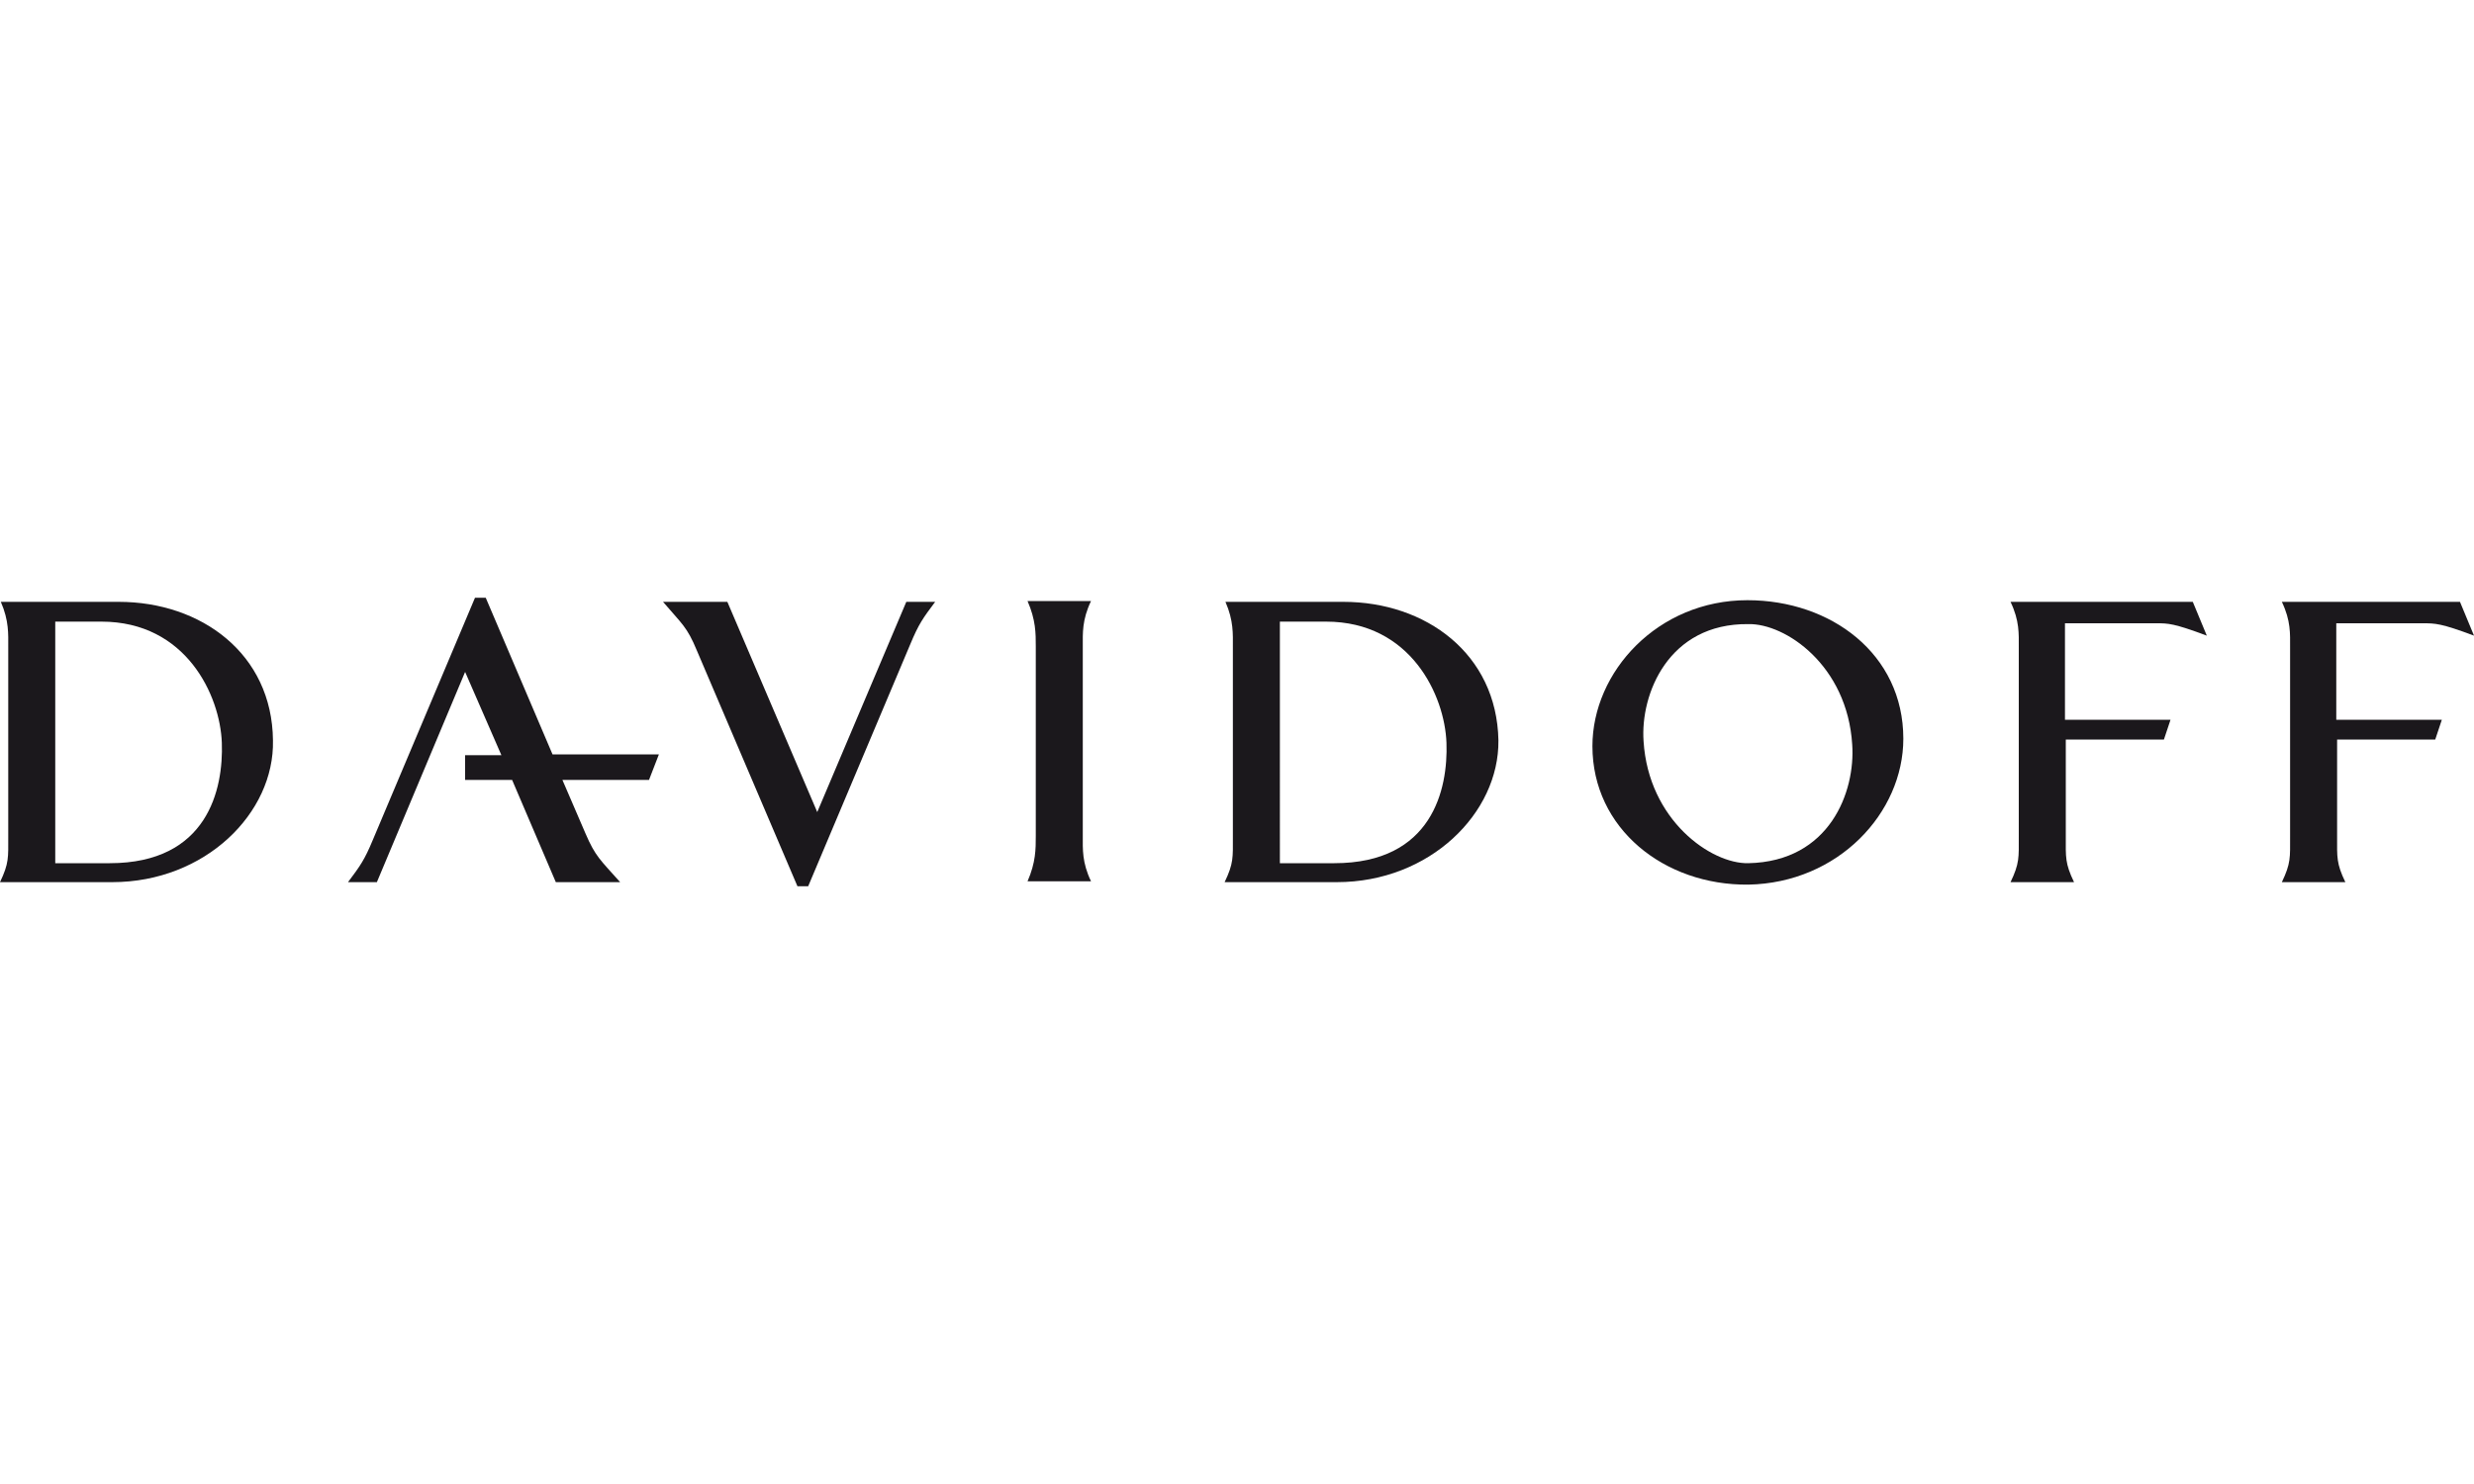
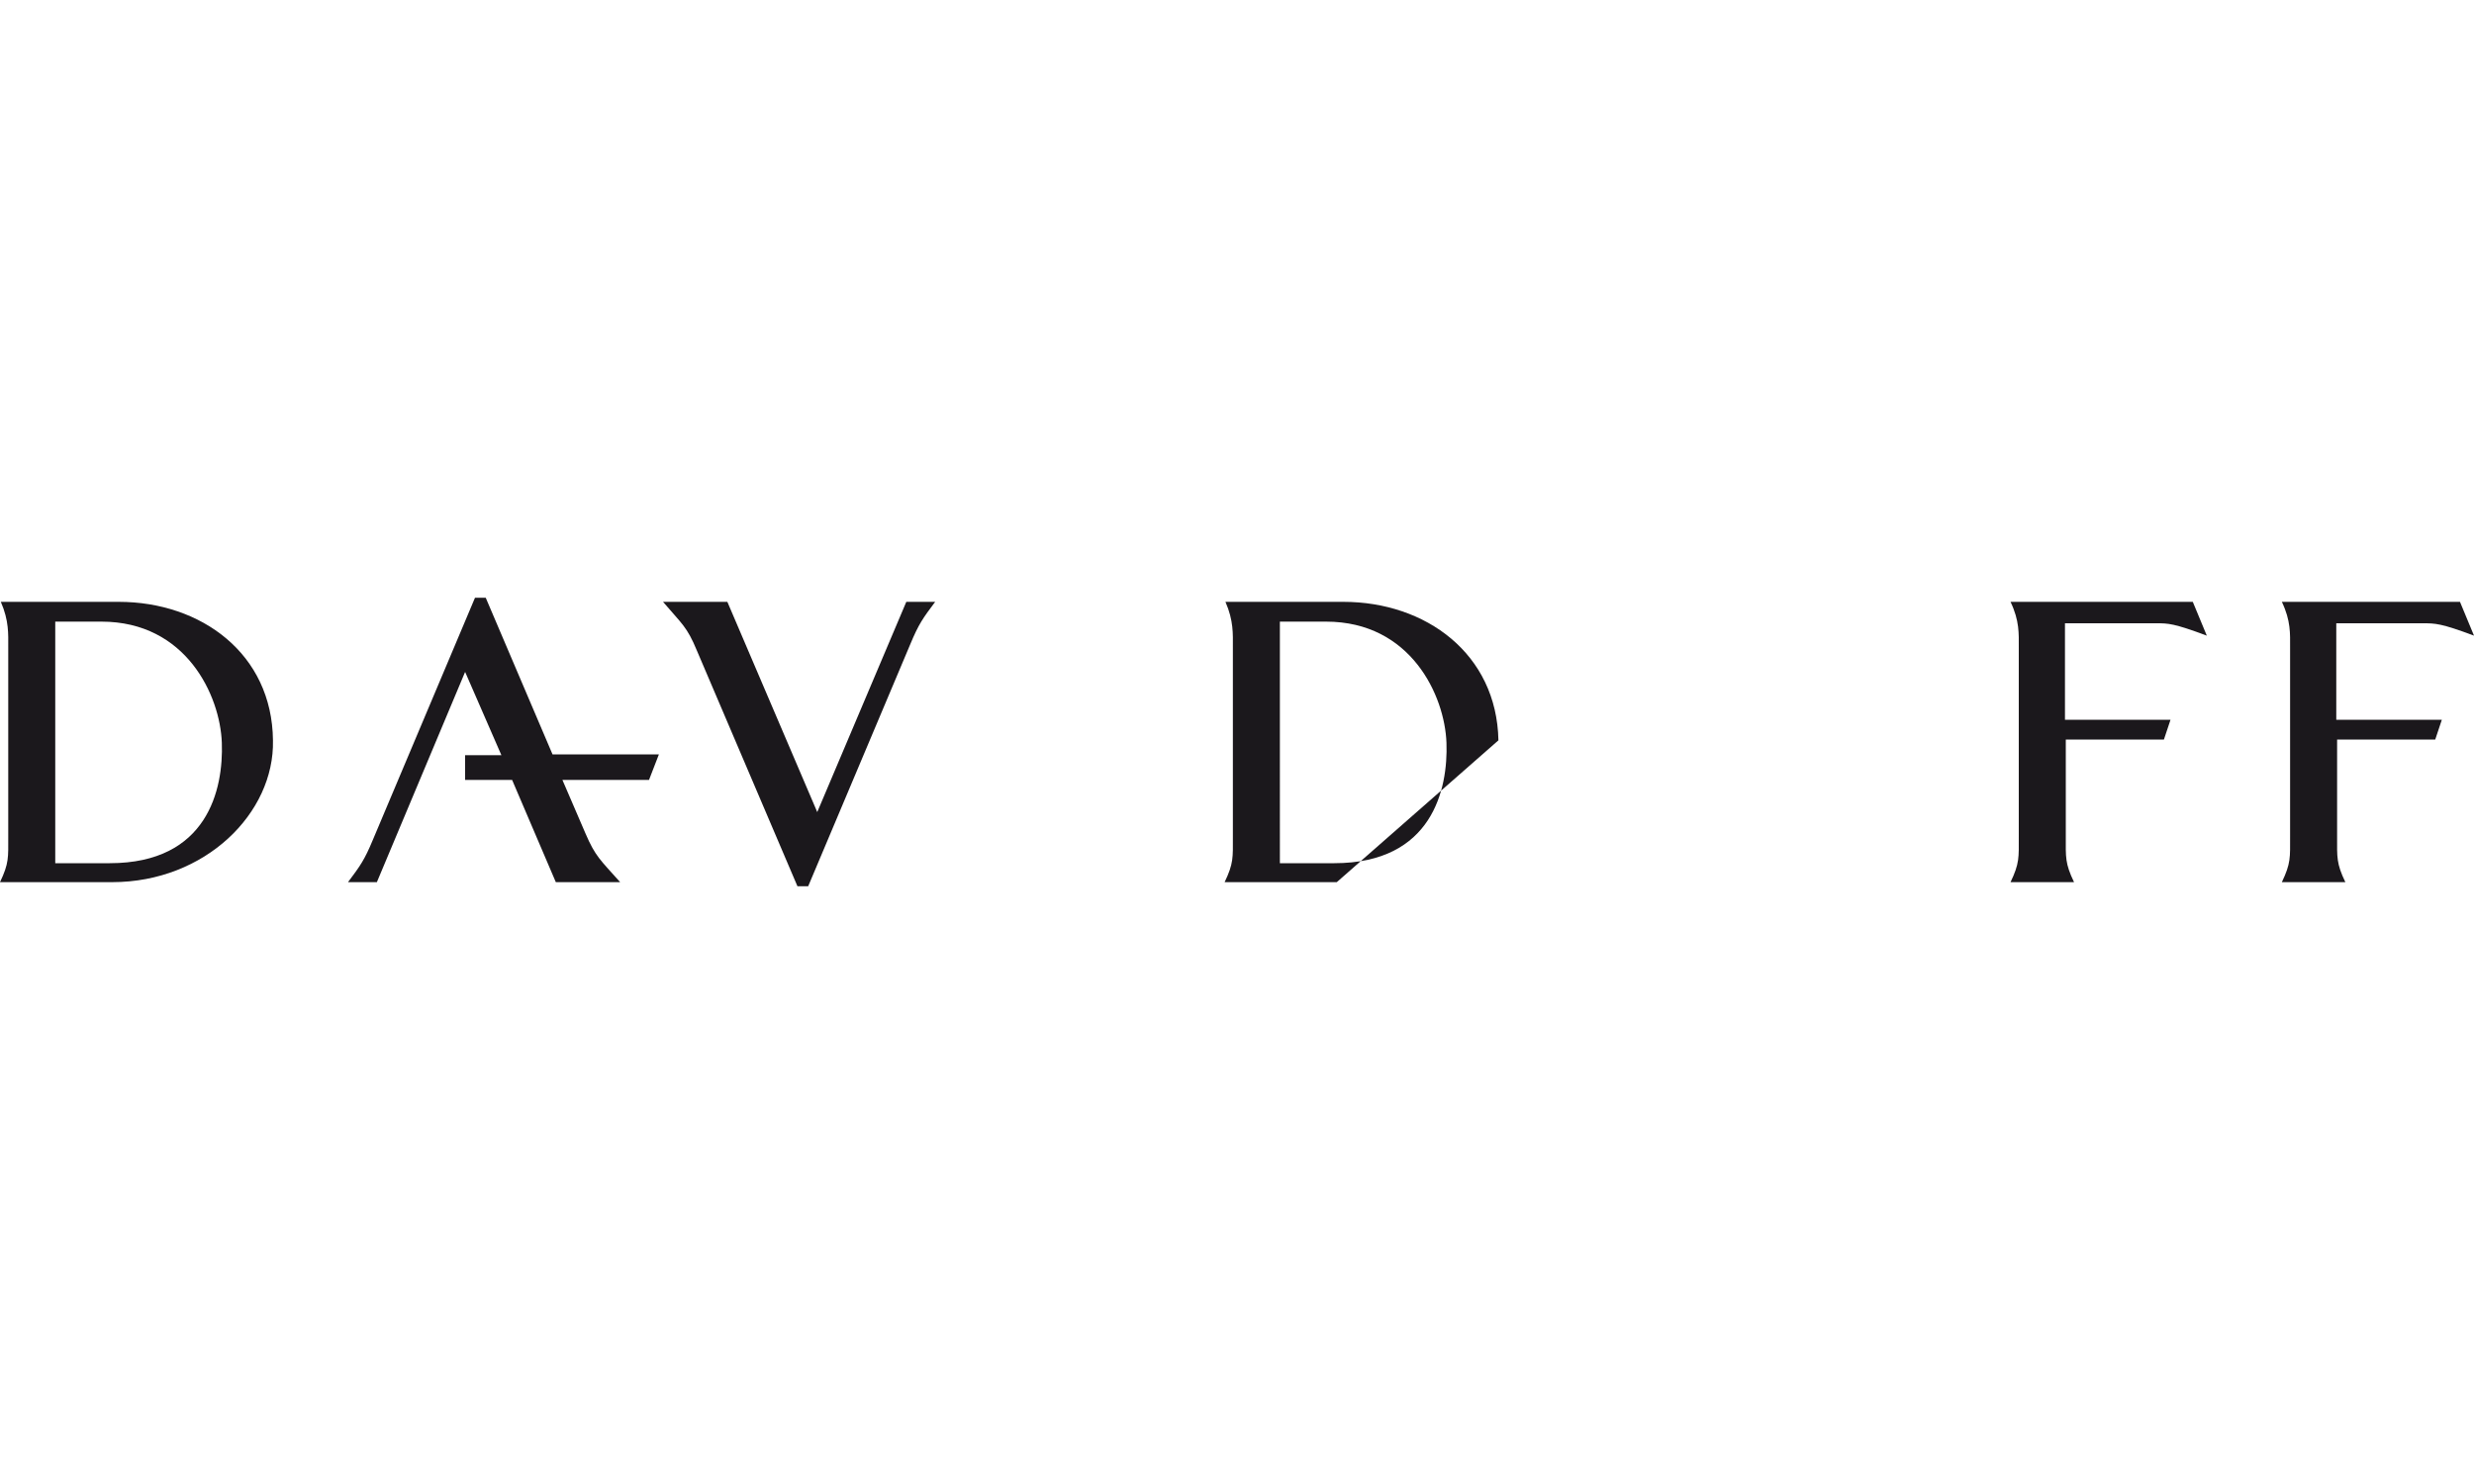
<svg xmlns="http://www.w3.org/2000/svg" version="1.1" id="Ebene_1" x="0px" y="0px" viewBox="0 0 300 180" style="enable-background:new 0 0 300 180;" xml:space="preserve">
  <style type="text/css">
	.st0{fill-rule:evenodd;clip-rule:evenodd;fill:#1B181C;}
	.st1{fill:#1B181C;}
</style>
  <path class="st0" d="M33.1,89.8C33,79.3,24.4,73,14.4,73H0.1c1,2.3,0.9,3.9,0.9,5.5v23c0,2.5,0.1,3.2-1,5.5h13.6  C24.9,107,33.3,98.6,33.1,89.8L33.1,89.8z M26.9,90.1c0.2,5.6-1.7,14.6-13.6,14.6H6.7V75.4h5.6C22.6,75.4,26.7,84.4,26.9,90.1  L26.9,90.1z" />
  <path class="st1" d="M113.4,73h-3.5L99.1,98.5L88.2,73h-7.8c2.3,2.7,2.9,3,4.1,5.9l12.2,28.6h1.3l12.4-29.4  C111.4,75.7,111.9,75,113.4,73L113.4,73z" />
-   <path class="st1" d="M132.3,106.9c-1.1-2.3-1-3.9-1-5.5v-23c0-1.6-0.1-3.2,1-5.5h-7.7c1,2.3,1,3.9,1,5.5v23c0,1.6,0,3.2-1,5.5H132.3  L132.3,106.9z" />
-   <path class="st0" d="M181.7,89.8c-0.2-10.5-8.8-16.8-18.8-16.8h-14.3c1,2.3,0.9,3.9,0.9,5.5v23c0,2.5,0.1,3.2-1,5.5h13.6  C173.4,107,181.8,98.6,181.7,89.8L181.7,89.8z M175.4,90.1c0.2,5.6-1.7,14.6-13.6,14.6h-6.6V75.4h5.6  C171.1,75.4,175.2,84.4,175.4,90.1L175.4,90.1z" />
-   <path class="st0" d="M230.8,89.6c0-10.3-8.8-16.8-18.9-16.8c-10.9,0-18.8,8.7-18.8,17.7c0,10,8.7,16.9,18.9,16.8  C222.9,107.1,230.8,98.6,230.8,89.6L230.8,89.6z M224.6,90.3c0.4,5.7-2.7,14.2-12.6,14.4c-4.5,0.1-12.1-5.2-12.7-14.8  c-0.4-5.7,3-14.3,12.7-14.2C216.5,75.6,224,80.7,224.6,90.3L224.6,90.3z" />
+   <path class="st0" d="M181.7,89.8c-0.2-10.5-8.8-16.8-18.8-16.8h-14.3c1,2.3,0.9,3.9,0.9,5.5v23c0,2.5,0.1,3.2-1,5.5h13.6  L181.7,89.8z M175.4,90.1c0.2,5.6-1.7,14.6-13.6,14.6h-6.6V75.4h5.6  C171.1,75.4,175.2,84.4,175.4,90.1L175.4,90.1z" />
  <path class="st1" d="M267.6,77.1l-1.7-4.1h-22.1c1.1,2.3,1,3.9,1,5.5v23c0,2.5,0.1,3.2-1,5.5h7.7c-1.1-2.3-1-3-1-5.5V89.7h11.9  l0.8-2.4c-5.2,0-10.5,0-12.8,0V75.6h11.1C262.9,75.6,263.6,75.6,267.6,77.1L267.6,77.1z" />
  <path class="st1" d="M300,77.1l-1.7-4.1h-21.6c1.1,2.3,1,3.9,1,5.5v23c0,2.5,0.1,3.2-1,5.5h7.7c-1.1-2.3-1-3-1-5.5V89.7h11.9  l0.8-2.4c-5.2,0-10.5,0-12.8,0V75.6h10.5C295.3,75.6,296,75.6,300,77.1L300,77.1z" />
  <path class="st1" d="M56.4,91.6l4.4,0l-4.4-10.1L45.7,107h-3.5c1.5-2,2-2.7,3-5.1l12.4-29.4h1.3l8.1,19l12.9,0l-1.2,3.1l-10.5,0  l2.8,6.5c1.2,2.8,1.8,3.2,4.2,5.9h-7.8l-5.3-12.4l-5.7,0V91.6L56.4,91.6z" />
</svg>